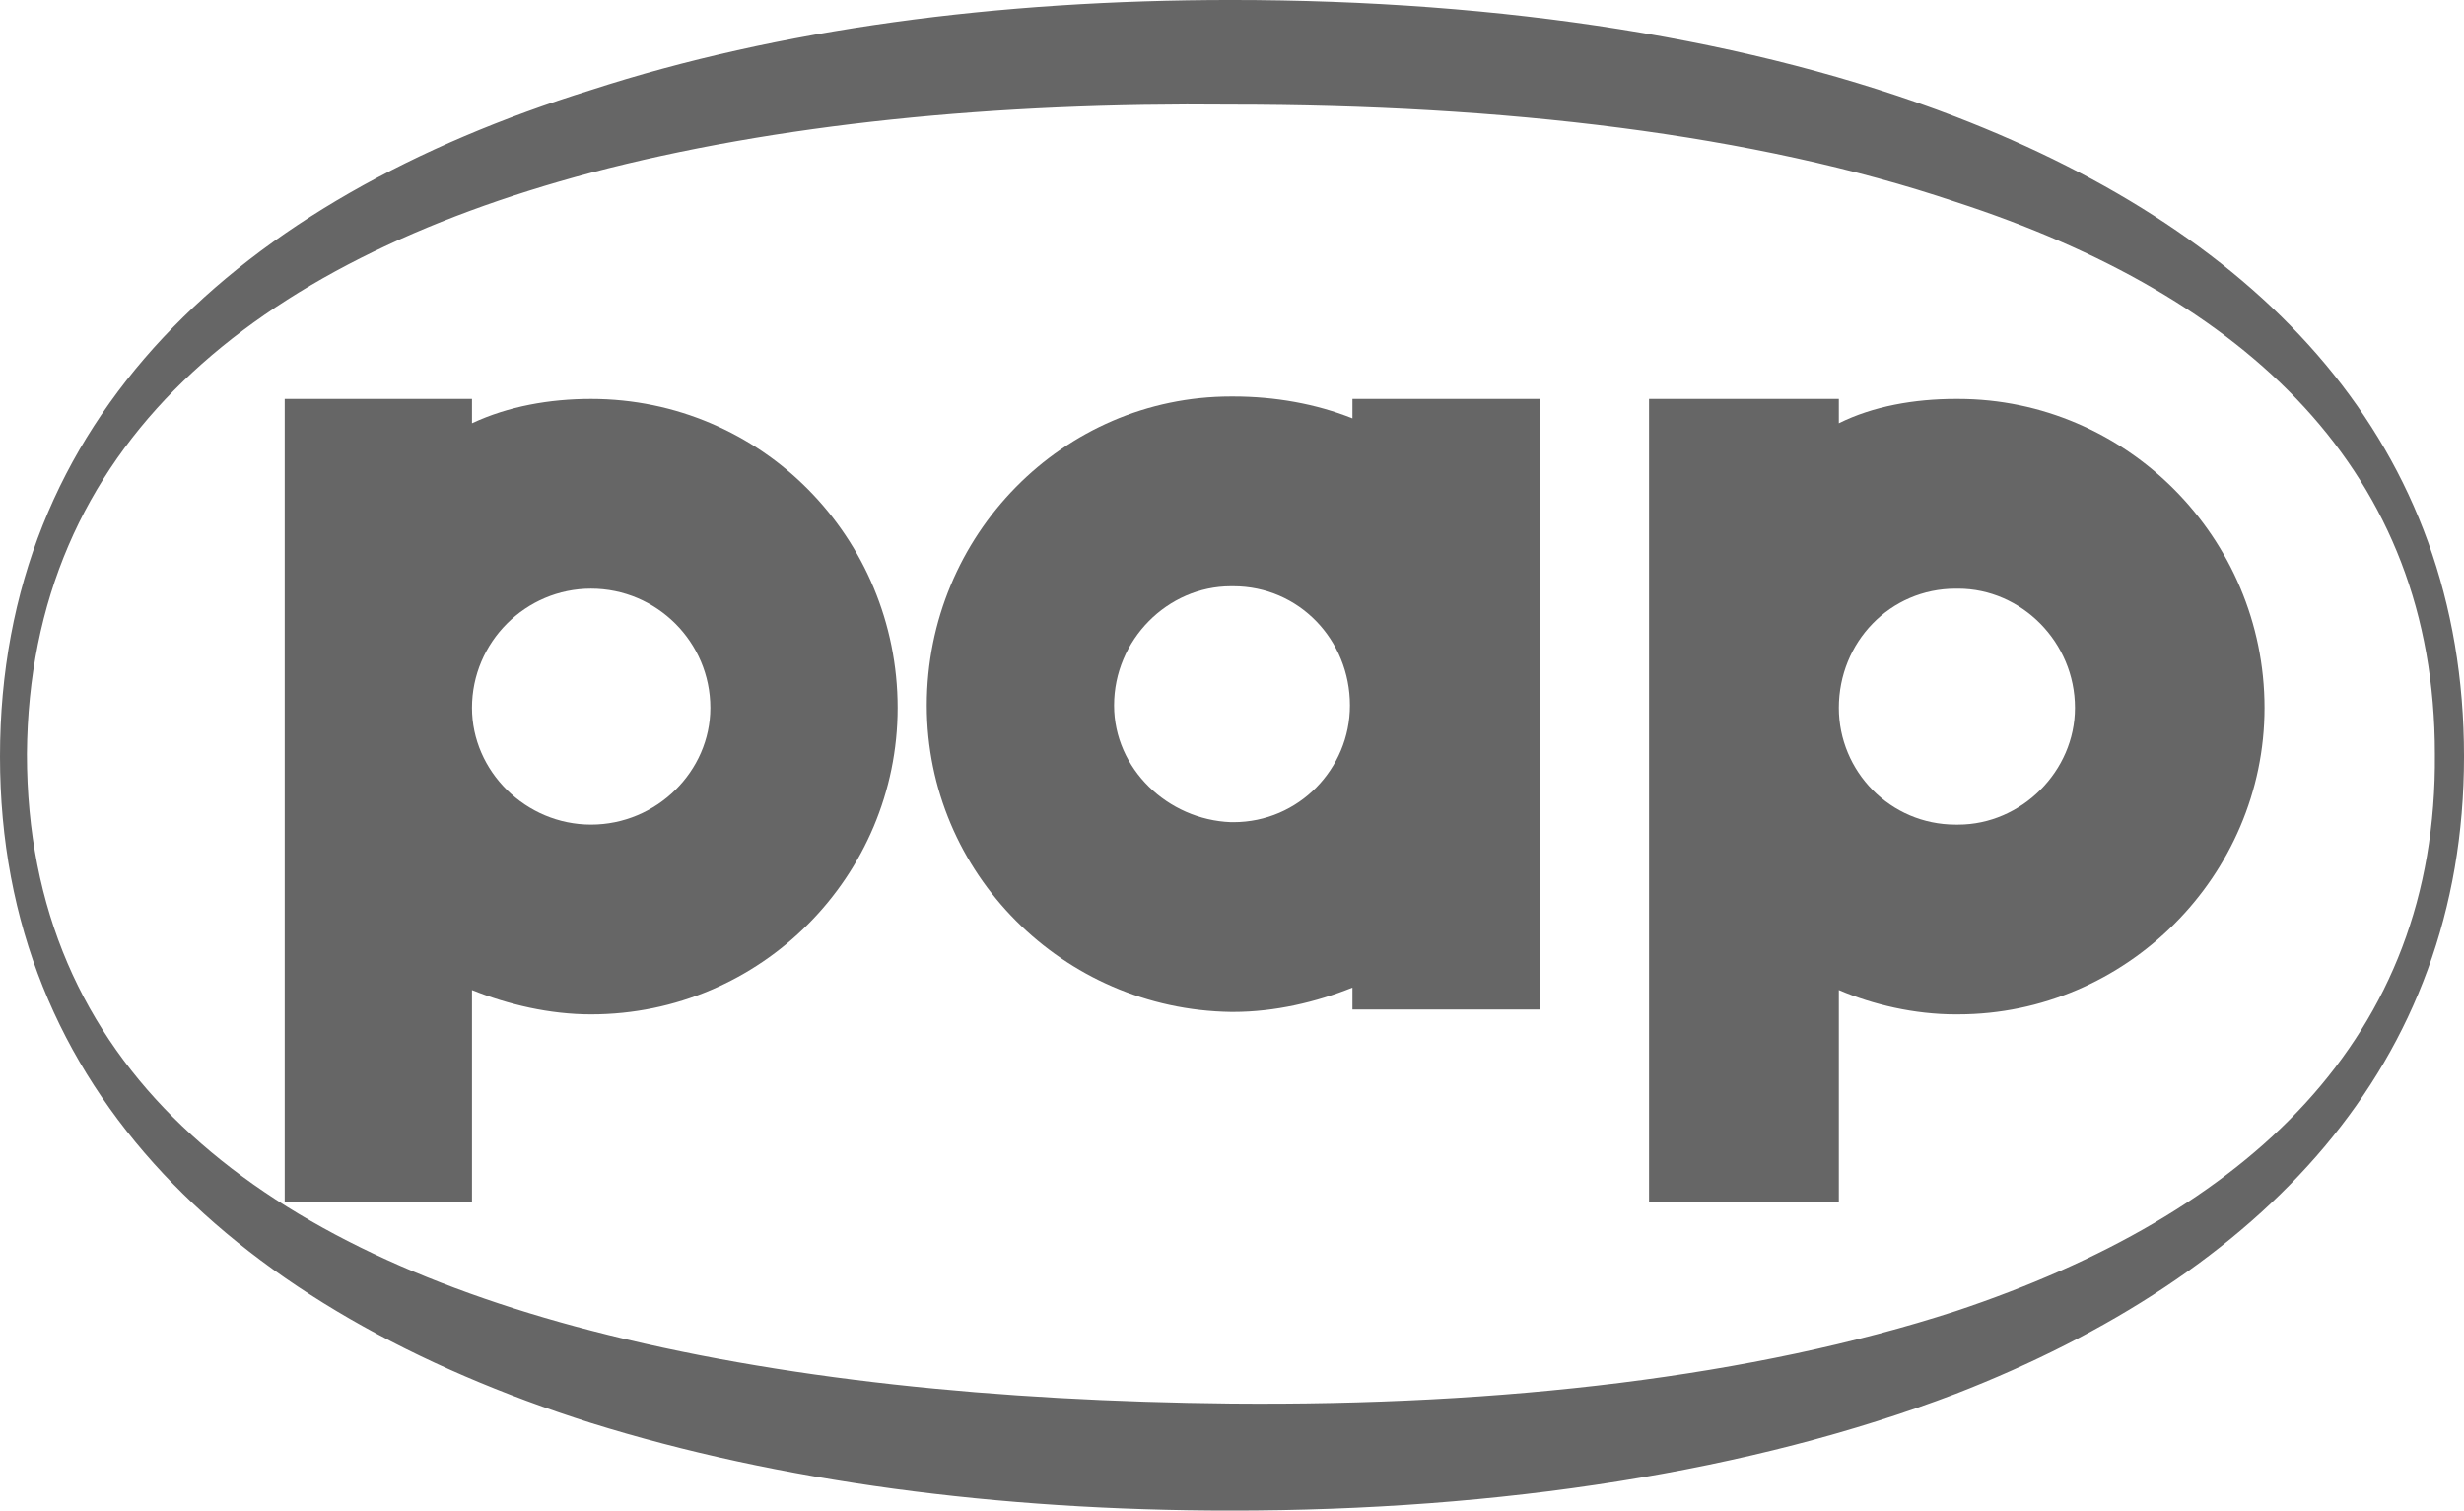
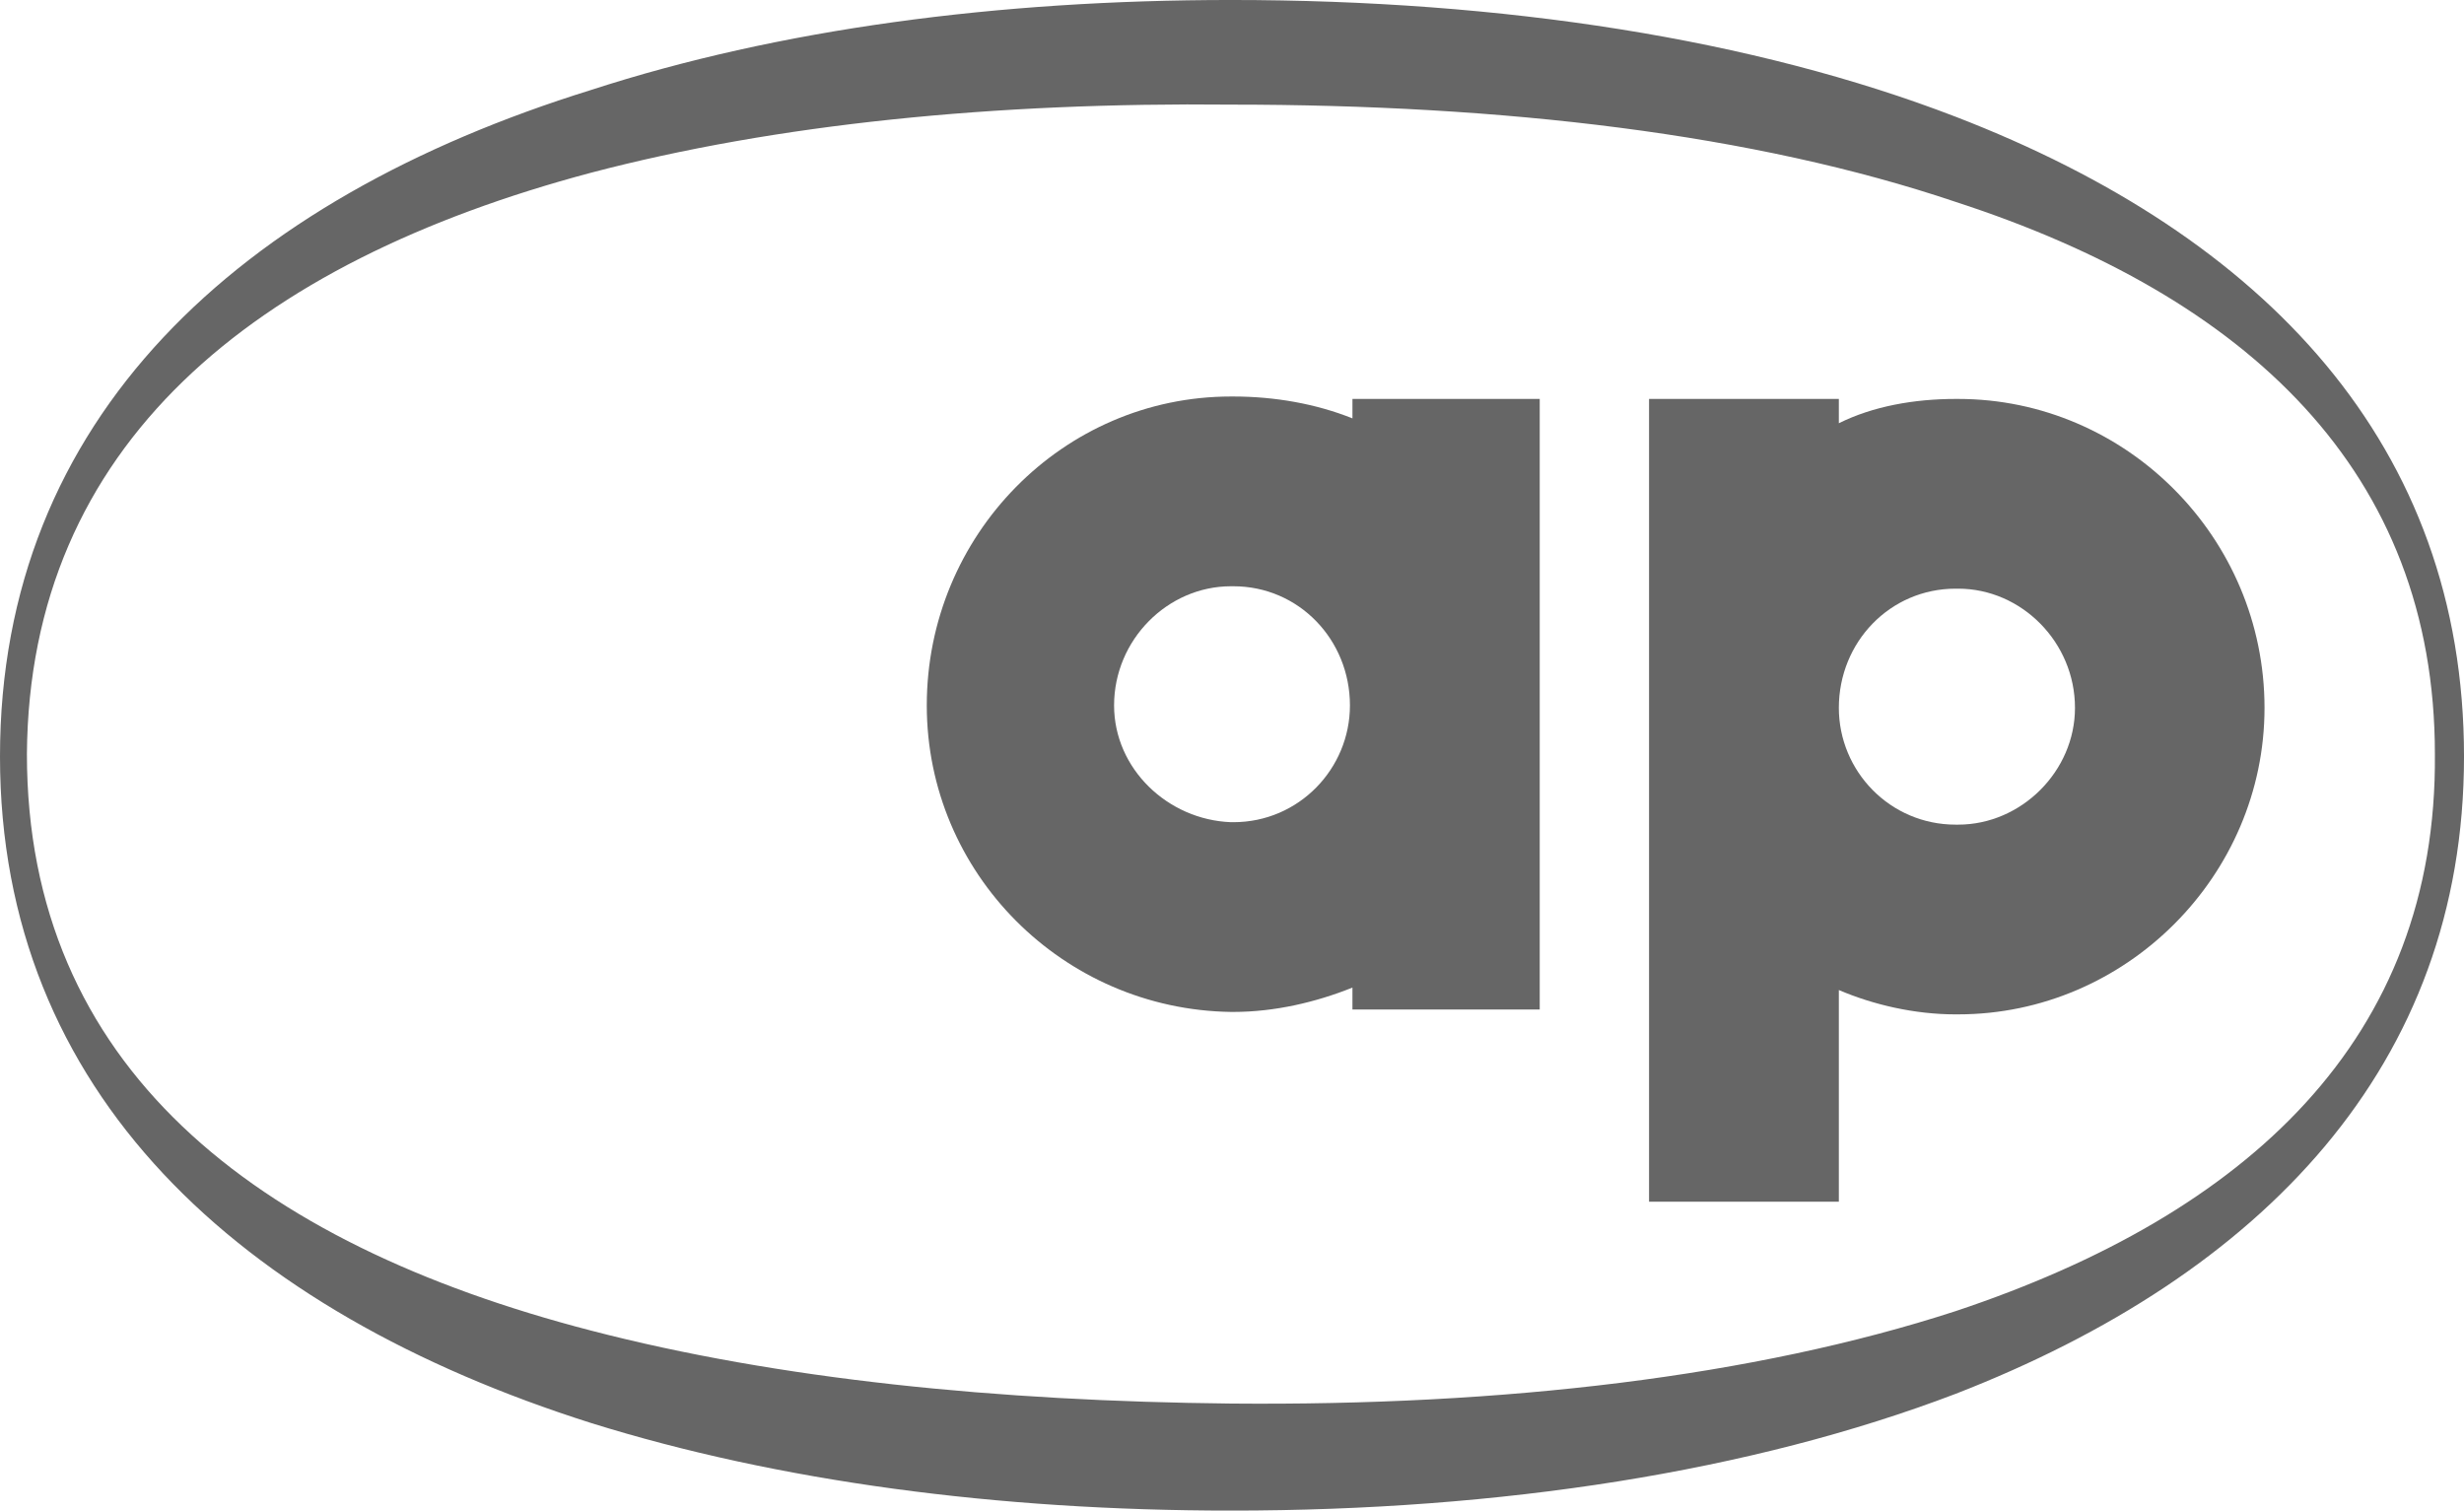
<svg xmlns="http://www.w3.org/2000/svg" version="1.1" id="Layer_1" x="0px" y="0px" width="226.771px" height="139.016px" viewBox="0 0 226.771 139.016" enable-background="new 0 0 226.771 139.016" xml:space="preserve">
  <g id="Warstwa_x0020_1">
    <g id="_67932752">
      <path id="_69587864" fill="#666666" d="M179.987,128.272c-18.795,7.165-41.855,10.746-66.701,10.746    c-21.502,0-41.654-2.685-58.892-8.061C21.936,120.661,0,100.514,0,69.622c0-31.12,21.936-51.266,54.395-61.341    c17.238-5.596,37.39-8.282,58.892-8.282c25.076,0,48.109,3.583,66.701,10.746c28.426,10.969,46.784,30.219,46.784,58.877    C226.771,98.05,208.206,117.305,179.987,128.272z M54.395,122.452c17.238,4.479,37.39,6.494,58.892,6.716    c25.076,0.226,48.109-2.464,66.701-8.507c26.865-8.953,44.333-25.072,44.104-51.263c0-25.969-17.238-42.085-44.104-50.817    c-18.592-6.269-41.625-8.953-66.701-8.953c-21.735-0.225-41.858,1.787-58.892,6.267C23.29,24.178,2.681,40.964,2.477,69.397    C2.477,98.05,23.29,114.391,54.395,122.452L54.395,122.452z" />
      <path id="_3994536" fill="#666666" d="M179.987,54.174c-6.05,0-10.751,4.924-10.751,10.969c0,5.823,4.701,10.747,10.751,10.747    h0.23c5.822,0,10.751-4.924,10.751-10.747c0-6.044-4.929-10.969-10.751-10.969H179.987z M179.987,93.352    c-3.805,0-7.609-0.896-10.751-2.24v19.478h-17.468V36.714h17.468v2.237c3.142-1.565,6.946-2.237,10.751-2.237h0.23    c15.449,0,28.195,12.759,28.195,28.428c0,15.445-12.746,28.209-28.195,28.209H179.987z" />
      <path id="_3994176" fill="#666666" d="M113.287,53.953c-5.825,0-10.754,4.923-10.754,10.965c0,5.821,4.929,10.524,10.754,10.747    h0.228c6.026,0,10.725-4.926,10.725-10.747c0-6.042-4.699-10.965-10.725-10.965H113.287z M113.287,93.127    c-15.453-0.226-27.992-12.76-27.992-28.209c0-15.67,12.539-28.428,27.992-28.428h0.228c3.807,0,7.61,0.671,10.956,2.012v-1.788    h17.236v56.188H124.47v-2.015c-3.346,1.343-7.148,2.24-10.956,2.24H113.287z" />
-       <path id="_3994680" fill="#666666" d="M54.395,36.714c-3.805,0-7.61,0.672-10.956,2.237v-2.237H26.202v73.875h17.237V91.112    c3.346,1.344,7.151,2.24,10.956,2.24c15.683,0,28.218-12.765,28.218-28.209C82.613,49.473,70.077,36.714,54.395,36.714z     M54.395,75.889c-6.025,0-10.956-4.924-10.956-10.747c0-6.044,4.931-10.969,10.956-10.969c6.052,0,10.981,4.924,10.981,10.969    C65.375,70.965,60.447,75.889,54.395,75.889z" />
    </g>
  </g>
</svg>